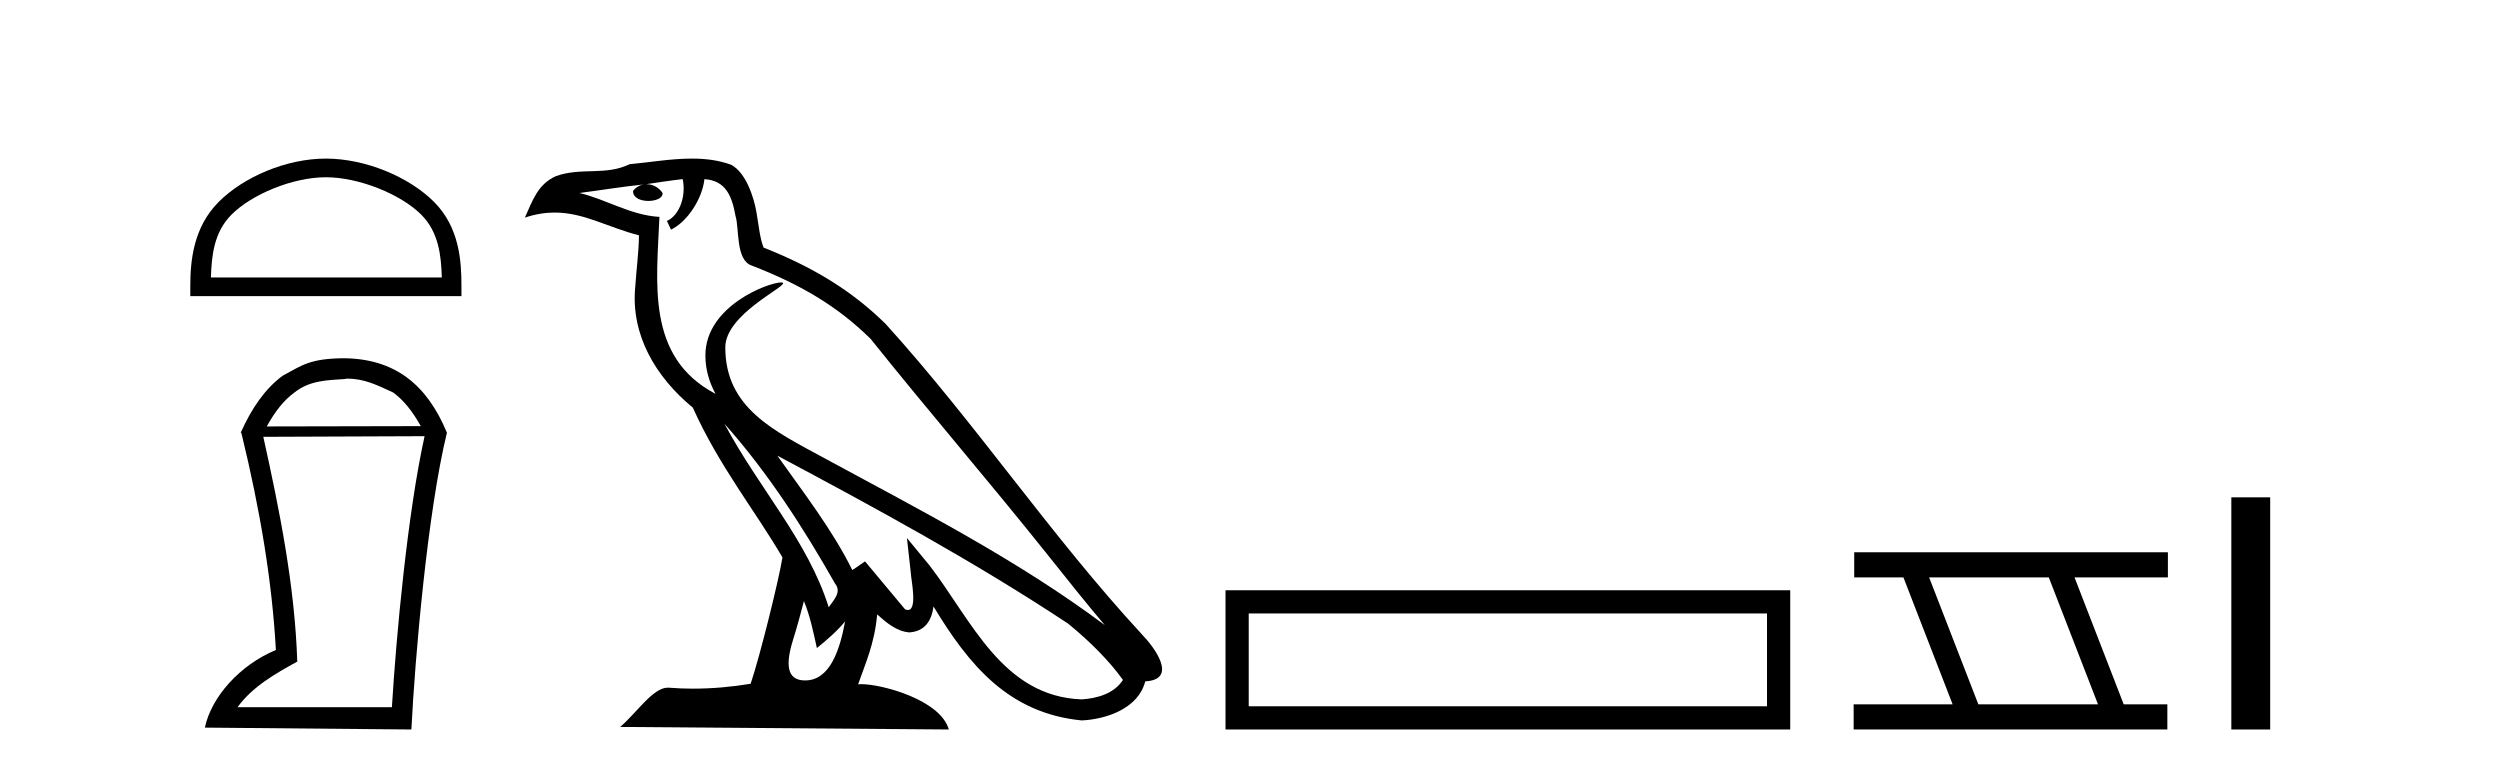
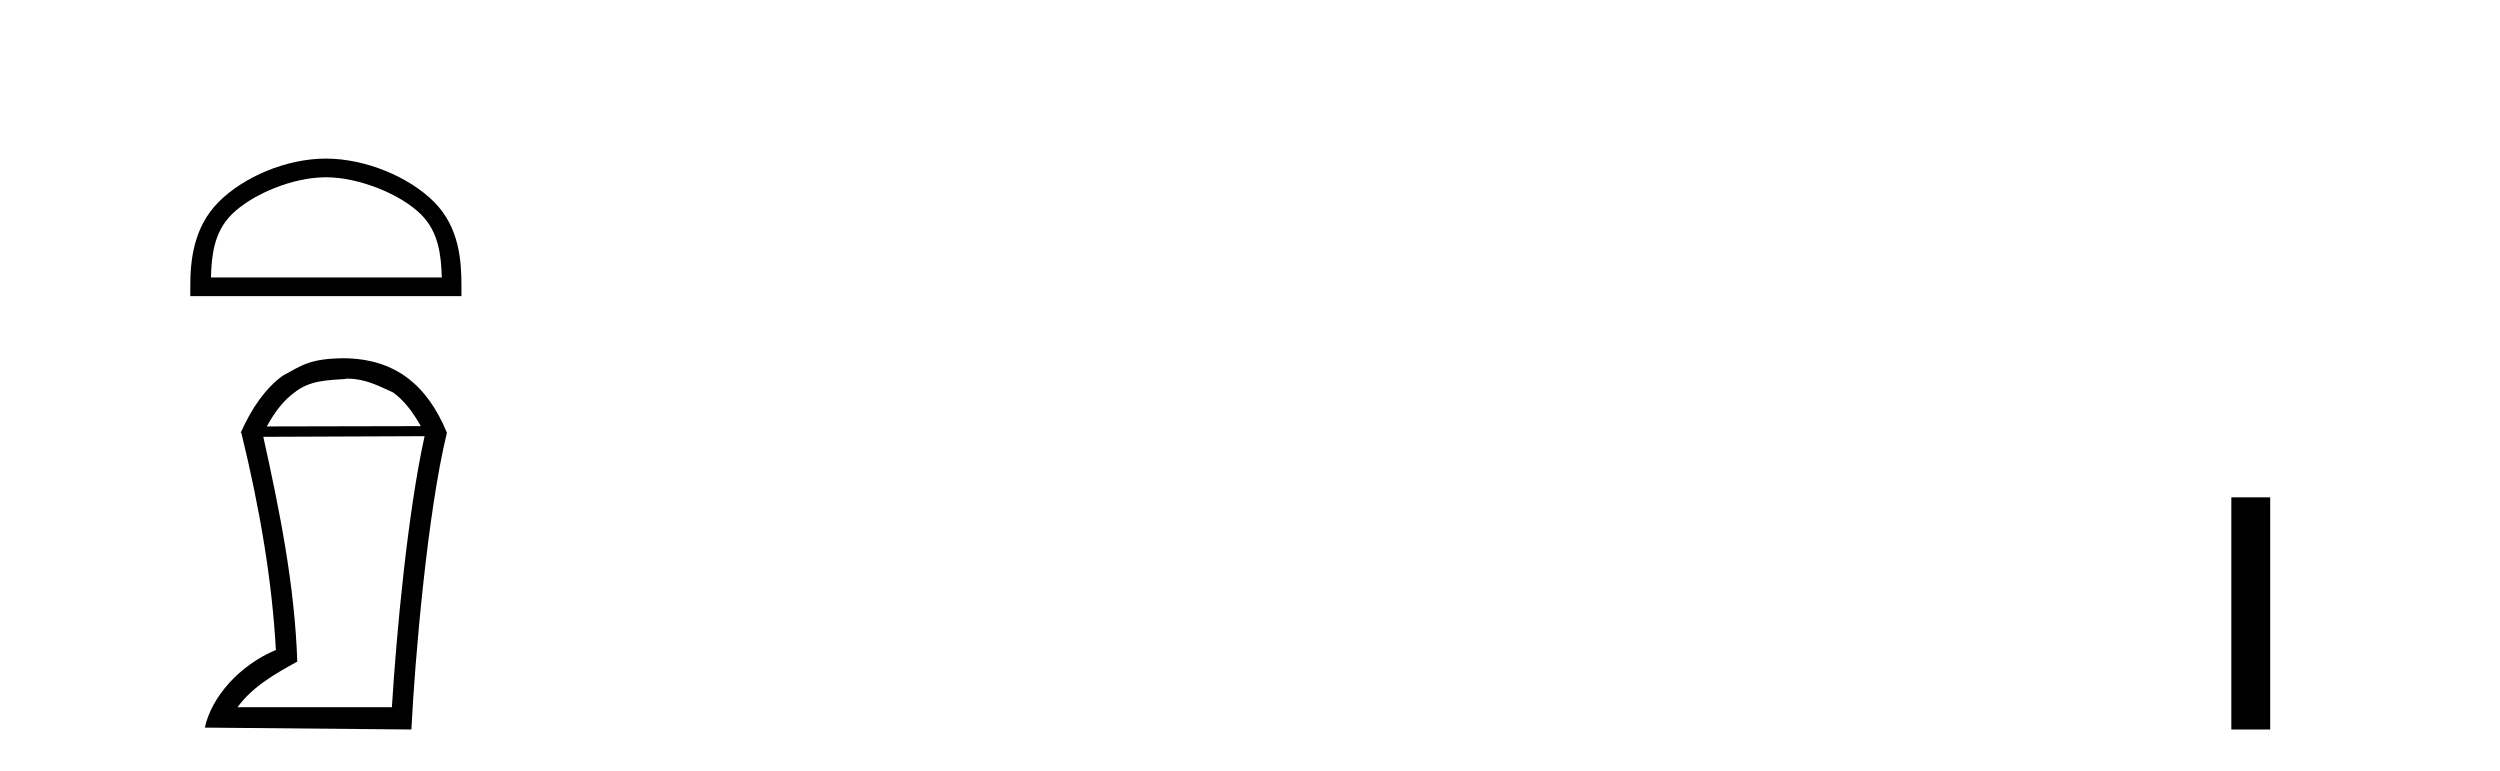
<svg xmlns="http://www.w3.org/2000/svg" width="133.0" height="41.0">
  <path d="M 17.337 9.43 C 19.111 9.43 21.332 10.341 22.406 11.416 C 23.346 12.356 23.469 13.603 23.504 14.761 L 11.222 14.761 C 11.256 13.603 11.379 12.356 12.319 11.416 C 13.394 10.341 15.562 9.43 17.337 9.43 ZM 17.337 8.437 C 15.232 8.437 12.967 9.409 11.64 10.736 C 10.278 12.098 10.124 13.89 10.124 15.231 L 10.124 15.754 L 24.549 15.754 L 24.549 15.231 C 24.549 13.89 24.447 12.098 23.086 10.736 C 21.758 9.409 19.441 8.437 17.337 8.437 Z" style="fill:#000000;stroke:none" />
  <path d="M 18.491 20.145 C 19.41 20.145 20.113 20.513 20.916 20.881 C 21.468 21.282 21.936 21.867 22.387 22.67 L 14.192 22.687 C 14.644 21.867 15.112 21.282 15.664 20.881 C 16.484 20.228 17.42 20.228 18.39 20.161 L 18.39 20.145 ZM 22.588 23.205 C 21.685 27.286 21.083 33.775 20.849 37.622 L 12.637 37.622 C 13.44 36.518 14.661 35.832 15.815 35.197 C 15.681 31.149 14.878 27.169 14.008 23.239 L 22.588 23.205 ZM 18.307 19.058 C 16.484 19.074 16.082 19.426 15.029 19.994 C 14.109 20.68 13.406 21.683 12.804 23.021 L 12.838 23.021 C 13.858 27.203 14.477 30.966 14.677 34.578 C 12.754 35.381 11.249 37.07 10.898 38.709 L 21.886 38.809 C 22.07 35.08 22.739 27.269 23.776 23.021 C 22.705 20.429 20.983 19.091 18.307 19.058 Z" style="fill:#000000;stroke:none" />
-   <path d="M 38.539 22.54 L 38.539 22.54 C 40.833 25.118 42.733 28.06 44.426 31.048 C 44.781 31.486 44.381 31.888 44.088 32.305 C 42.972 28.763 40.405 26.03 38.539 22.54 ZM 36.319 9.529 C 36.51 10.422 36.158 11.451 35.481 11.755 L 35.697 12.217 C 36.543 11.815 37.355 10.612 37.476 9.532 C 38.631 9.601 38.946 10.47 39.127 11.479 C 39.343 12.168 39.124 13.841 39.997 14.13 C 42.578 15.129 44.55 16.285 46.32 18.031 C 49.375 21.852 52.568 25.552 55.623 29.376 C 56.81 30.865 57.895 32.228 58.776 33.257 C 54.137 29.789 48.953 27.136 43.868 24.38 C 41.165 22.911 38.586 21.71 38.586 18.477 C 38.586 16.738 41.79 15.281 41.658 15.055 C 41.647 15.035 41.61 15.026 41.551 15.026 C 40.894 15.026 37.527 16.274 37.527 18.907 C 37.527 19.637 37.722 20.313 38.061 20.944 C 38.056 20.944 38.051 20.943 38.046 20.943 C 34.353 18.986 34.939 15.028 35.082 11.538 C 33.548 11.453 32.284 10.616 30.827 10.267 C 31.957 10.121 33.084 9.933 34.217 9.816 L 34.217 9.816 C 34.004 9.858 33.81 9.982 33.68 10.154 C 33.662 10.526 34.082 10.69 34.493 10.69 C 34.893 10.69 35.283 10.534 35.245 10.264 C 35.064 9.982 34.735 9.799 34.397 9.799 C 34.387 9.799 34.377 9.799 34.368 9.799 C 34.931 9.719 35.682 9.599 36.319 9.529 ZM 42.769 31.976 C 43.099 32.78 43.271 33.632 43.458 34.476 C 43.996 34.04 44.518 33.593 44.959 33.06 L 44.959 33.06 C 44.672 34.623 44.135 36.199 42.834 36.199 C 42.046 36.199 41.681 35.667 42.186 34.054 C 42.424 33.293 42.614 32.566 42.769 31.976 ZM 41.355 24.242 L 41.355 24.242 C 46.621 27.047 51.835 29.879 56.815 33.171 C 57.988 34.122 59.033 35.181 59.741 36.172 C 59.271 36.901 58.378 37.152 57.552 37.207 C 53.337 37.06 51.687 32.996 49.46 30.093 L 48.249 28.622 L 48.458 30.507 C 48.472 30.846 48.82 32.452 48.301 32.452 C 48.257 32.452 48.207 32.44 48.149 32.415 L 46.019 29.865 C 45.791 30.015 45.577 30.186 45.342 30.325 C 44.285 28.187 42.738 26.196 41.355 24.242 ZM 36.81 8.437 C 35.703 8.437 34.57 8.636 33.494 8.736 C 32.212 9.361 30.914 8.884 29.569 9.373 C 28.598 9.809 28.326 10.693 27.924 11.576 C 28.496 11.386 29.017 11.308 29.508 11.308 C 31.075 11.308 32.336 12.097 33.992 12.518 C 33.989 13.349 33.859 14.292 33.797 15.242 C 33.54 17.816 34.897 20.076 36.858 21.685 C 38.263 24.814 40.207 27.214 41.626 29.655 C 41.457 30.752 40.437 34.89 39.934 36.376 C 38.948 36.542 37.896 36.636 36.862 36.636 C 36.444 36.636 36.029 36.62 35.623 36.588 C 35.592 36.584 35.56 36.582 35.529 36.582 C 34.731 36.582 33.853 37.945 32.993 38.673 L 50.478 38.809 C 50.032 37.233 46.925 36.397 45.821 36.397 C 45.757 36.397 45.701 36.399 45.651 36.405 C 46.041 35.29 46.527 34.243 46.665 32.686 C 47.153 33.123 47.701 33.595 48.384 33.644 C 49.219 33.582 49.558 33.011 49.664 32.267 C 51.555 35.396 53.671 37.951 57.552 38.327 C 58.893 38.261 60.564 37.675 60.926 36.25 C 62.705 36.149 61.4 34.416 60.74 33.737 C 55.899 28.498 51.904 22.517 47.121 17.238 C 45.279 15.421 43.199 14.192 40.624 13.173 C 40.432 12.702 40.369 12.032 40.244 11.295 C 40.108 10.491 39.679 9.174 38.895 8.765 C 38.227 8.519 37.524 8.437 36.81 8.437 Z" style="fill:#000000;stroke:none" />
-   <path d="M 65.197 31.402 L 65.197 38.809 L 95.24 38.809 L 95.24 31.402 L 65.197 31.402 M 94.005 32.636 L 94.005 37.574 L 66.432 37.574 L 66.432 32.636 L 94.005 32.636 Z" style="fill:#000000;stroke:none" />
-   <path d="M 108.996 30.718 L 111.614 37.471 L 105.248 37.471 L 102.63 30.718 ZM 98.644 29.379 L 98.644 30.718 L 101.262 30.718 L 103.88 37.471 L 98.614 37.471 L 98.614 38.809 L 115.303 38.809 L 115.303 37.471 L 112.982 37.471 L 110.365 30.718 L 115.332 30.718 L 115.332 29.379 Z" style="fill:#000000;stroke:none" />
  <path d="M 118.707 26.458 L 118.707 38.809 L 120.774 38.809 L 120.774 26.458 Z" style="fill:#000000;stroke:none" />
</svg>